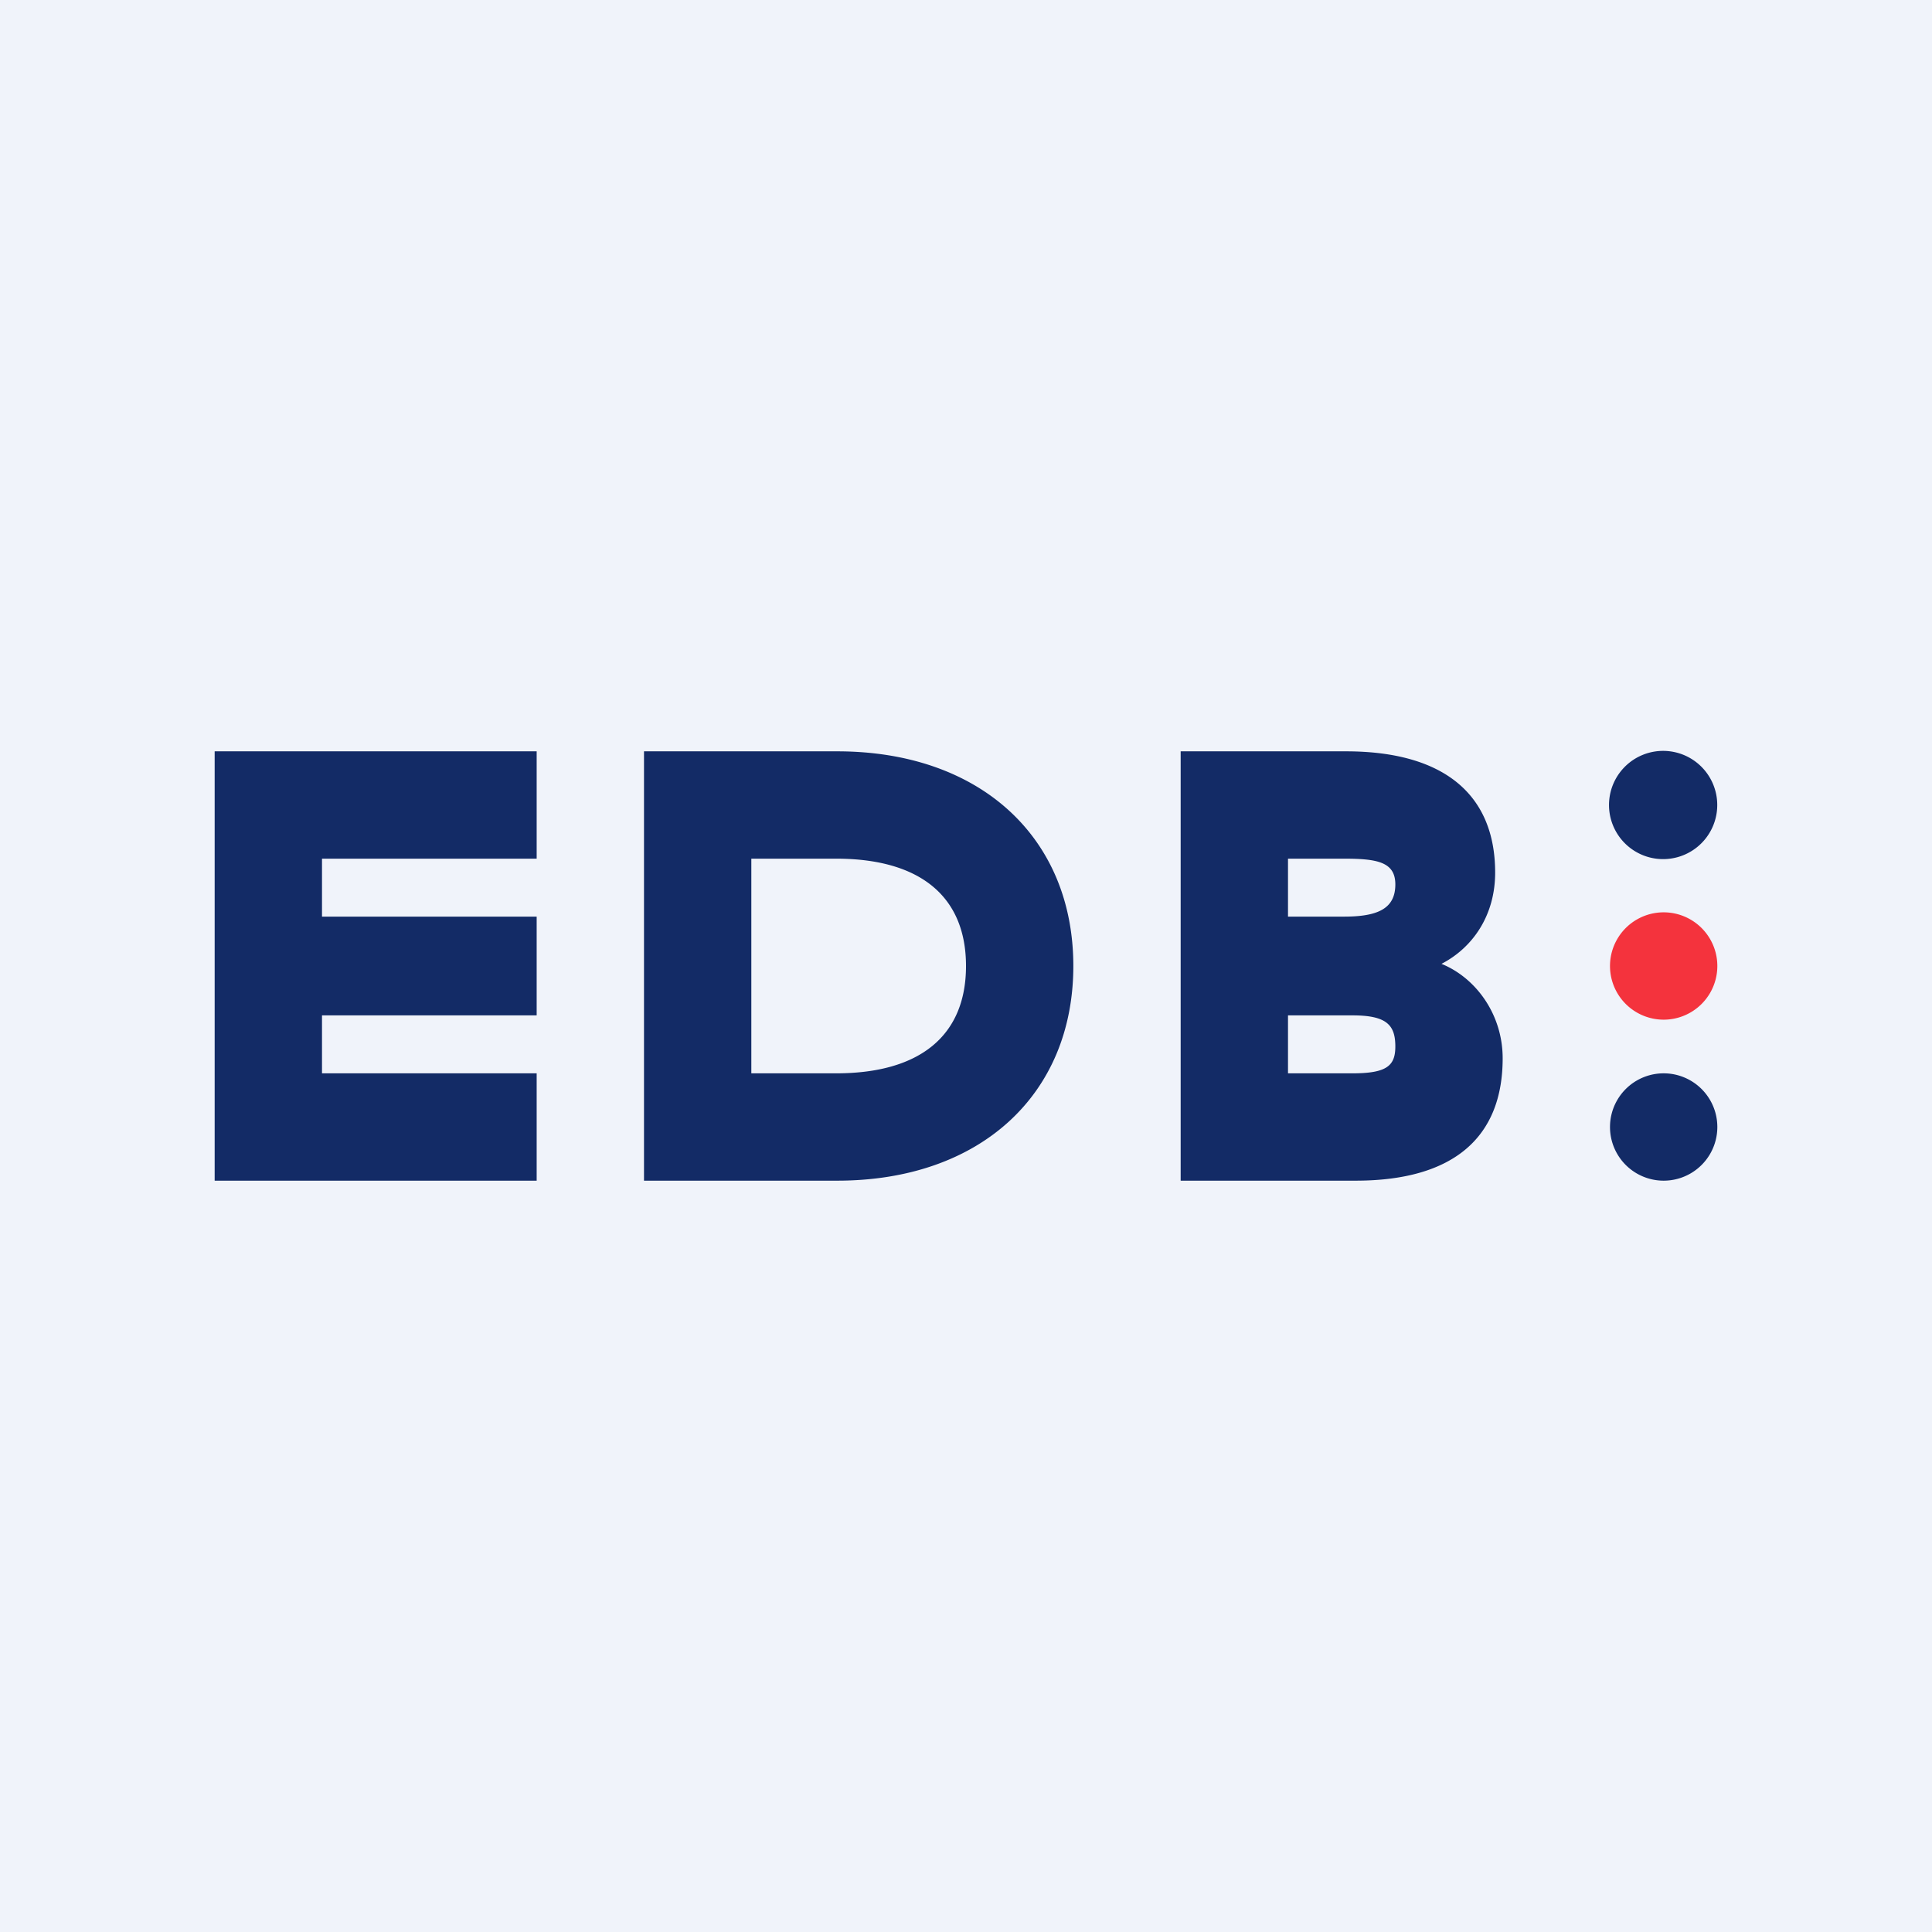
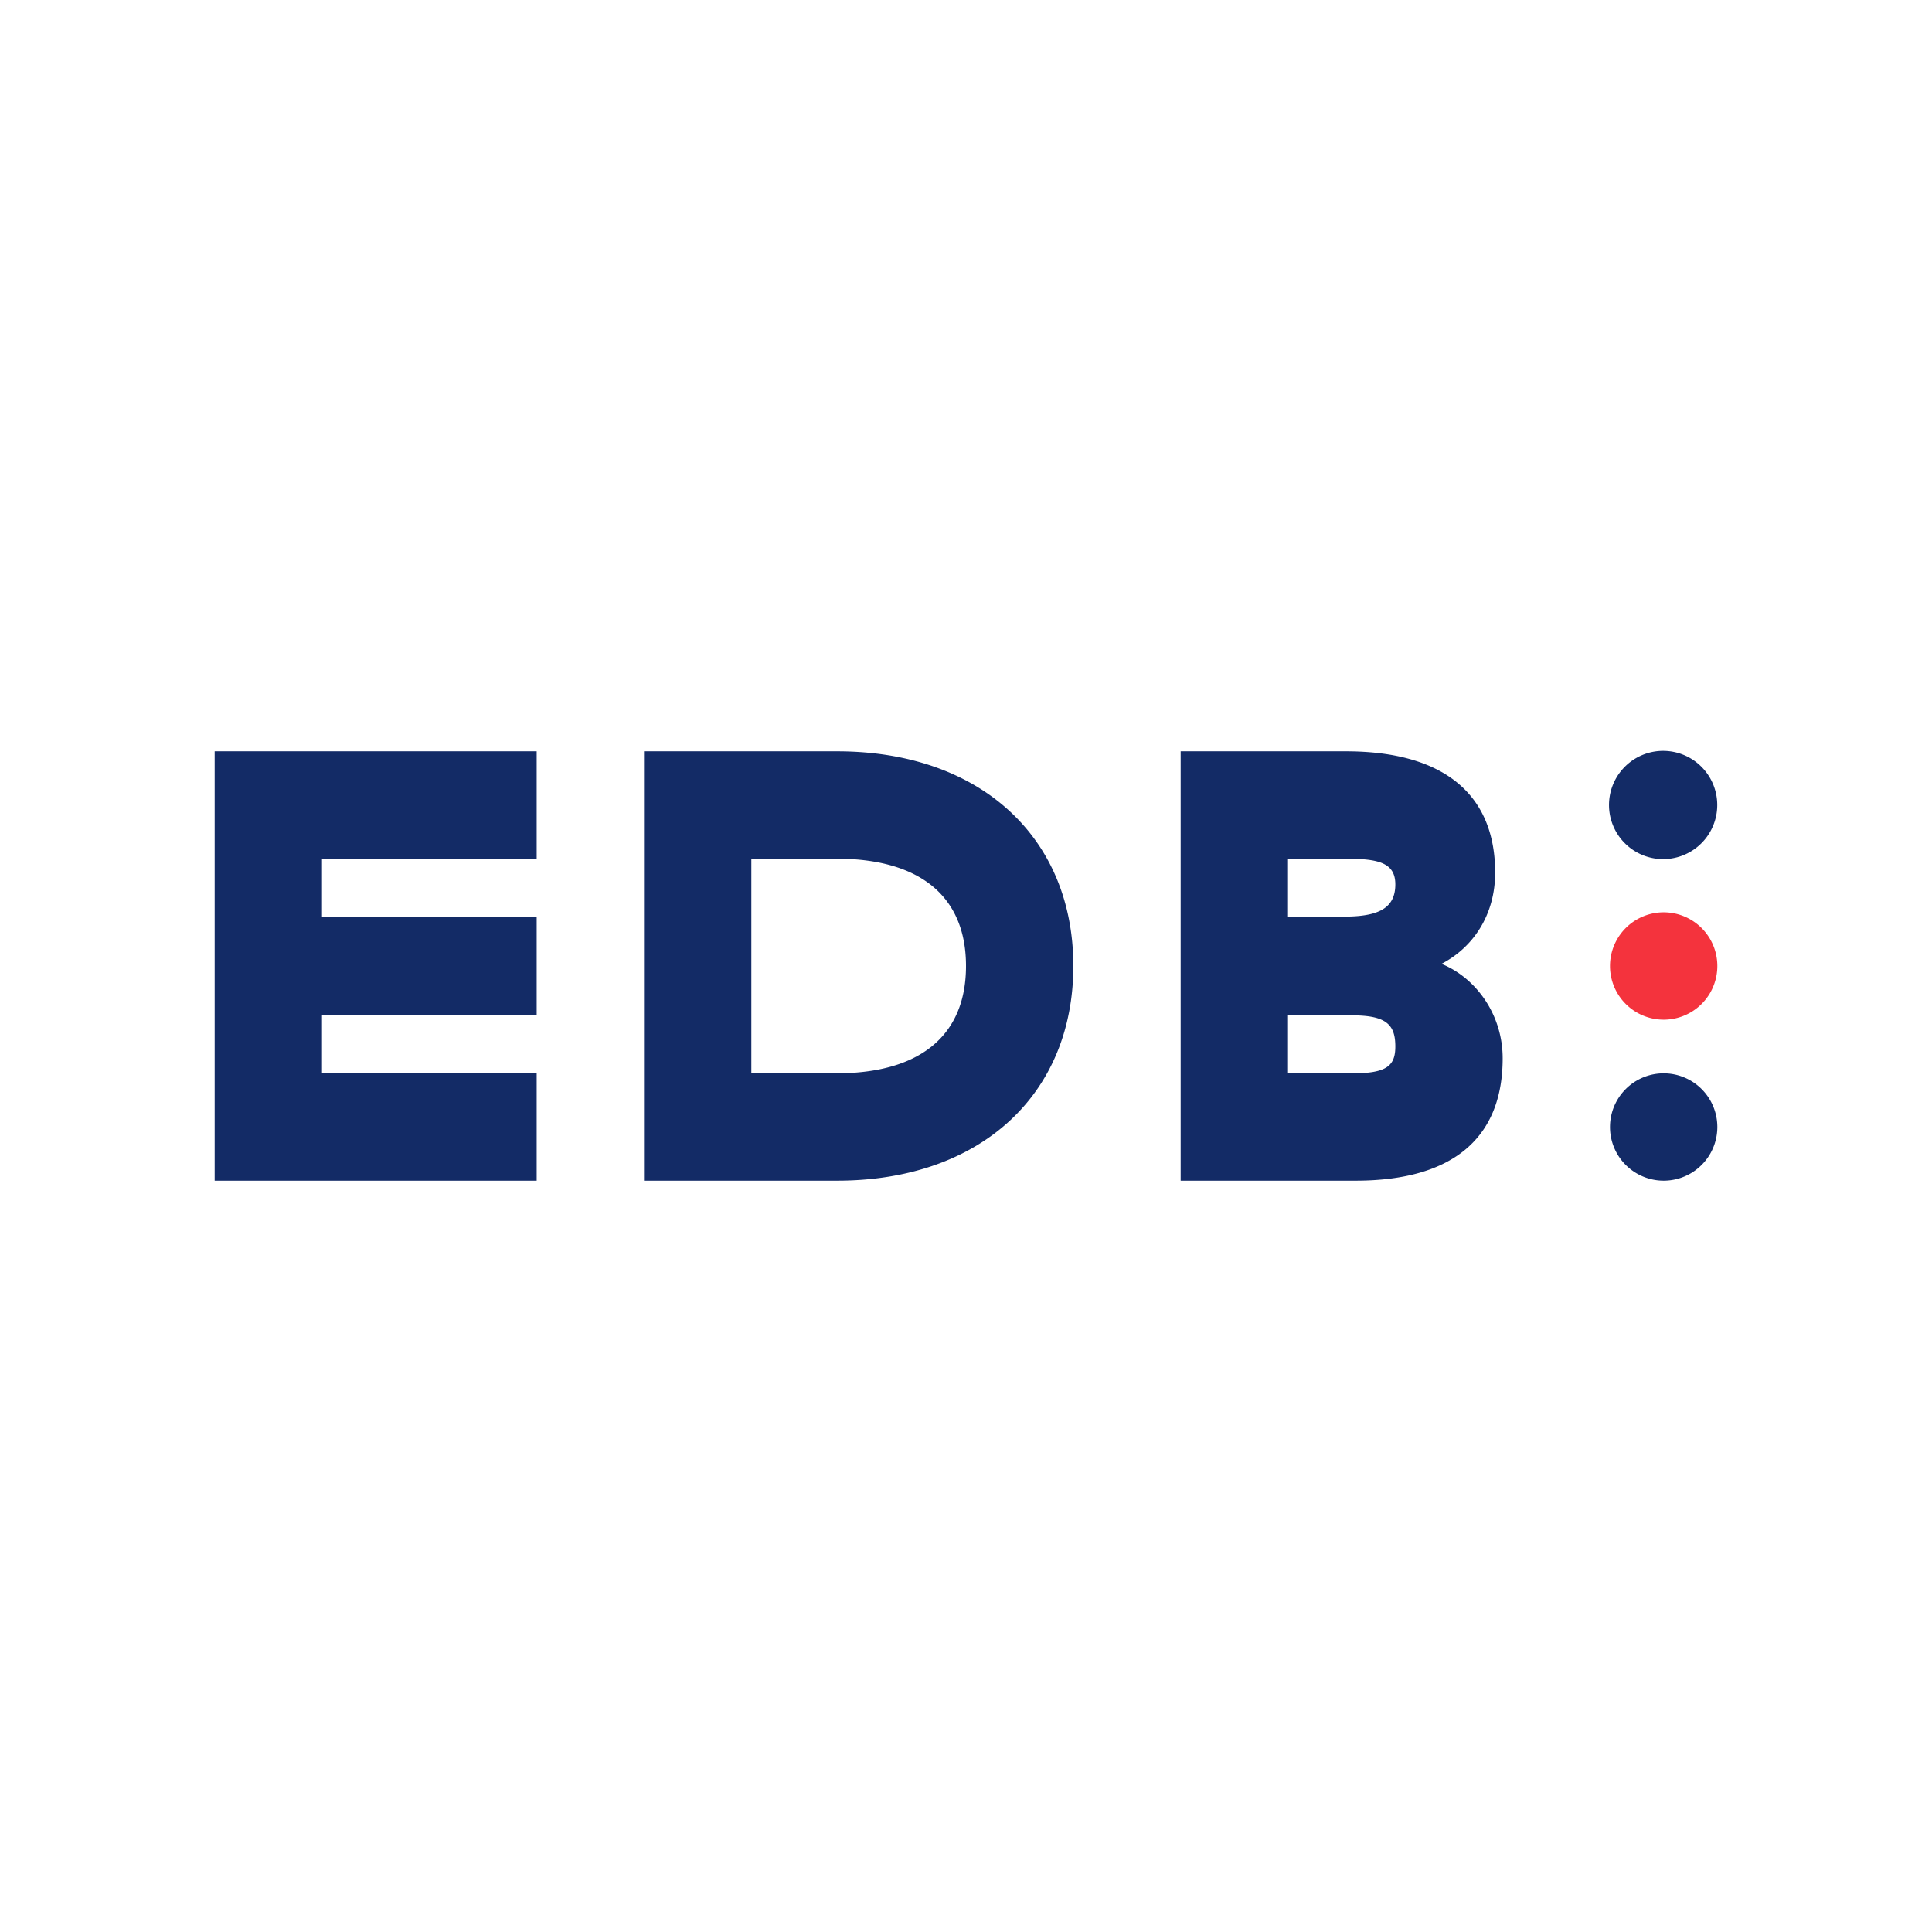
<svg xmlns="http://www.w3.org/2000/svg" width="18" height="18" viewBox="0 0 18 18">
-   <path fill="#F0F3FA" d="M0 0h18v18H0z" />
  <path d="M15.5 9.5a.5.5 0 1 1 0-1 .5.5 0 0 1 0 1Z" fill="#F4333D" />
  <path d="M15.5 10a.5.5 0 1 0 0 1 .5.5 0 0 0 0-1ZM15.43 8a.5.5 0 1 0 .13-1 .5.5 0 0 0-.13 1ZM5 10H3v-.54h2v-.92H3V8h2V7H2v4h3v-1ZM7.8 11H6V7h1.8c1.33 0 2.2.8 2.2 2s-.87 2-2.2 2Zm-.01-1C8.57 10 9 9.65 9 9s-.43-1-1.21-1H7v2h.79ZM12.63 11H11V7h1.54c.91 0 1.39.4 1.39 1.13 0 .4-.21.7-.5.85.32.13.57.47.57.88 0 .73-.45 1.14-1.37 1.14ZM12 8.54h.52c.31 0 .48-.07.48-.3 0-.21-.17-.24-.48-.24H12v.54Zm.6 1.46c.32 0 .4-.07.4-.25 0-.2-.08-.29-.4-.29H12V10h.6Z" fill="#132B66" />
</svg>